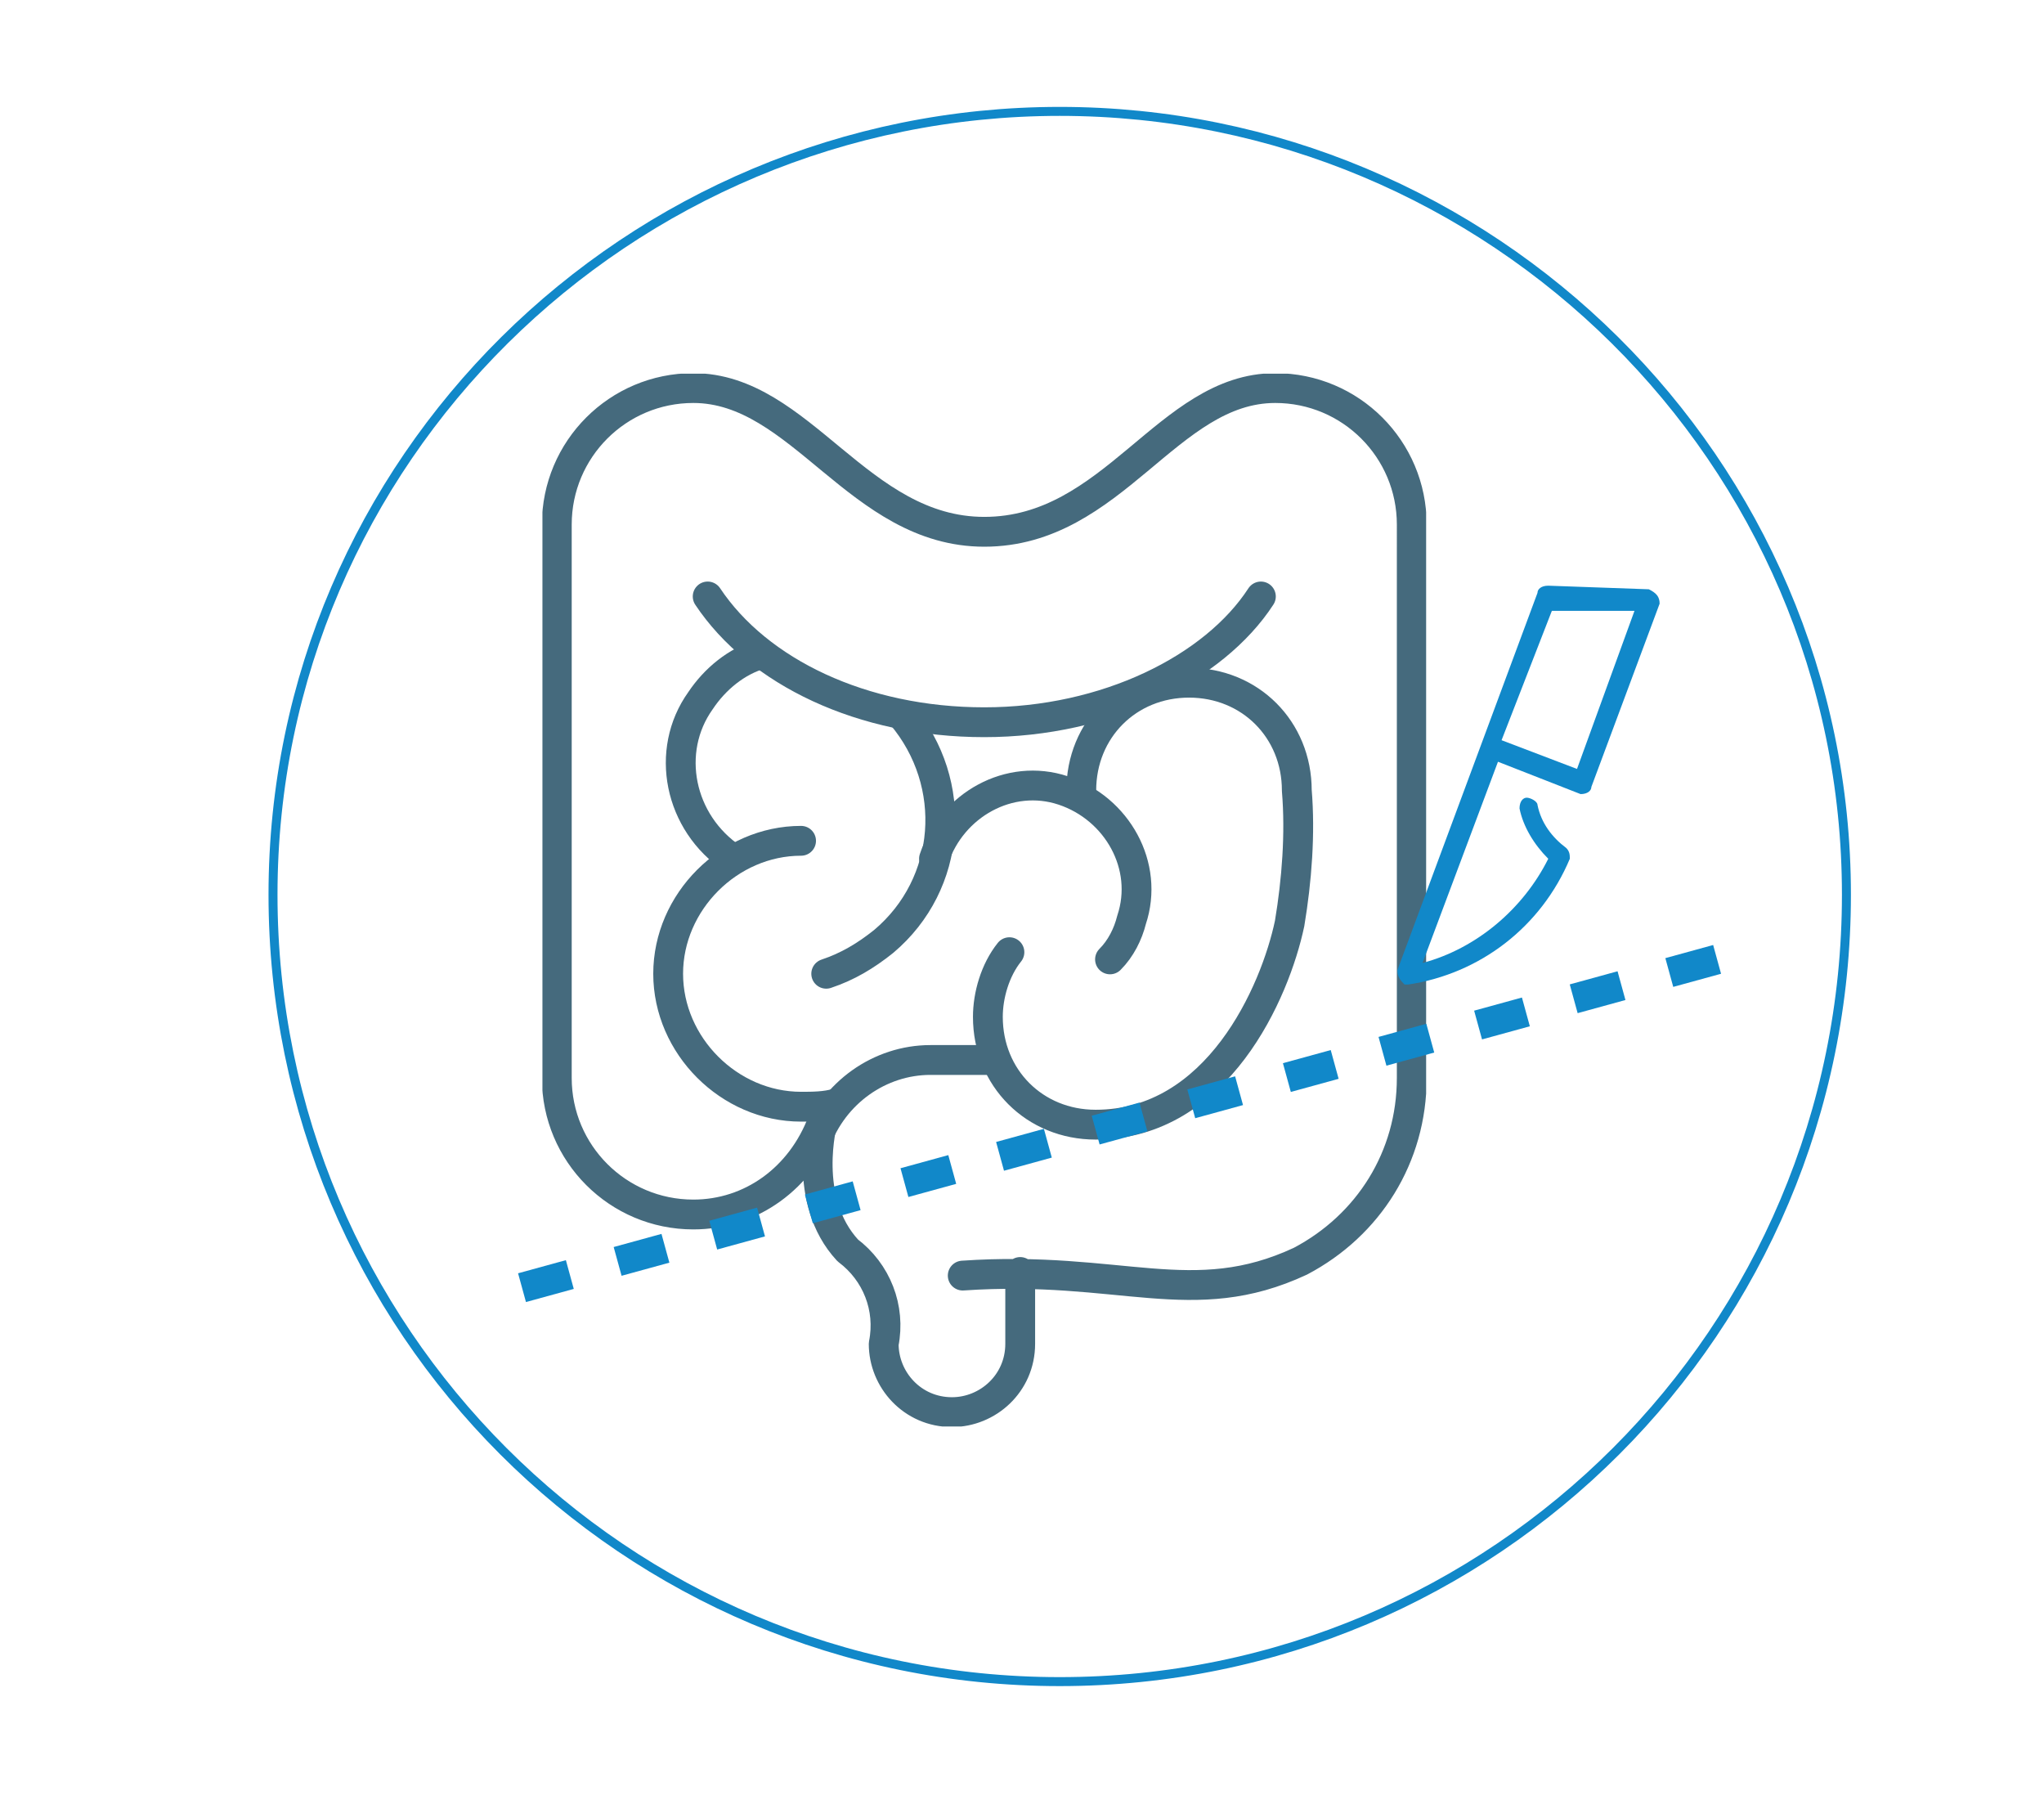
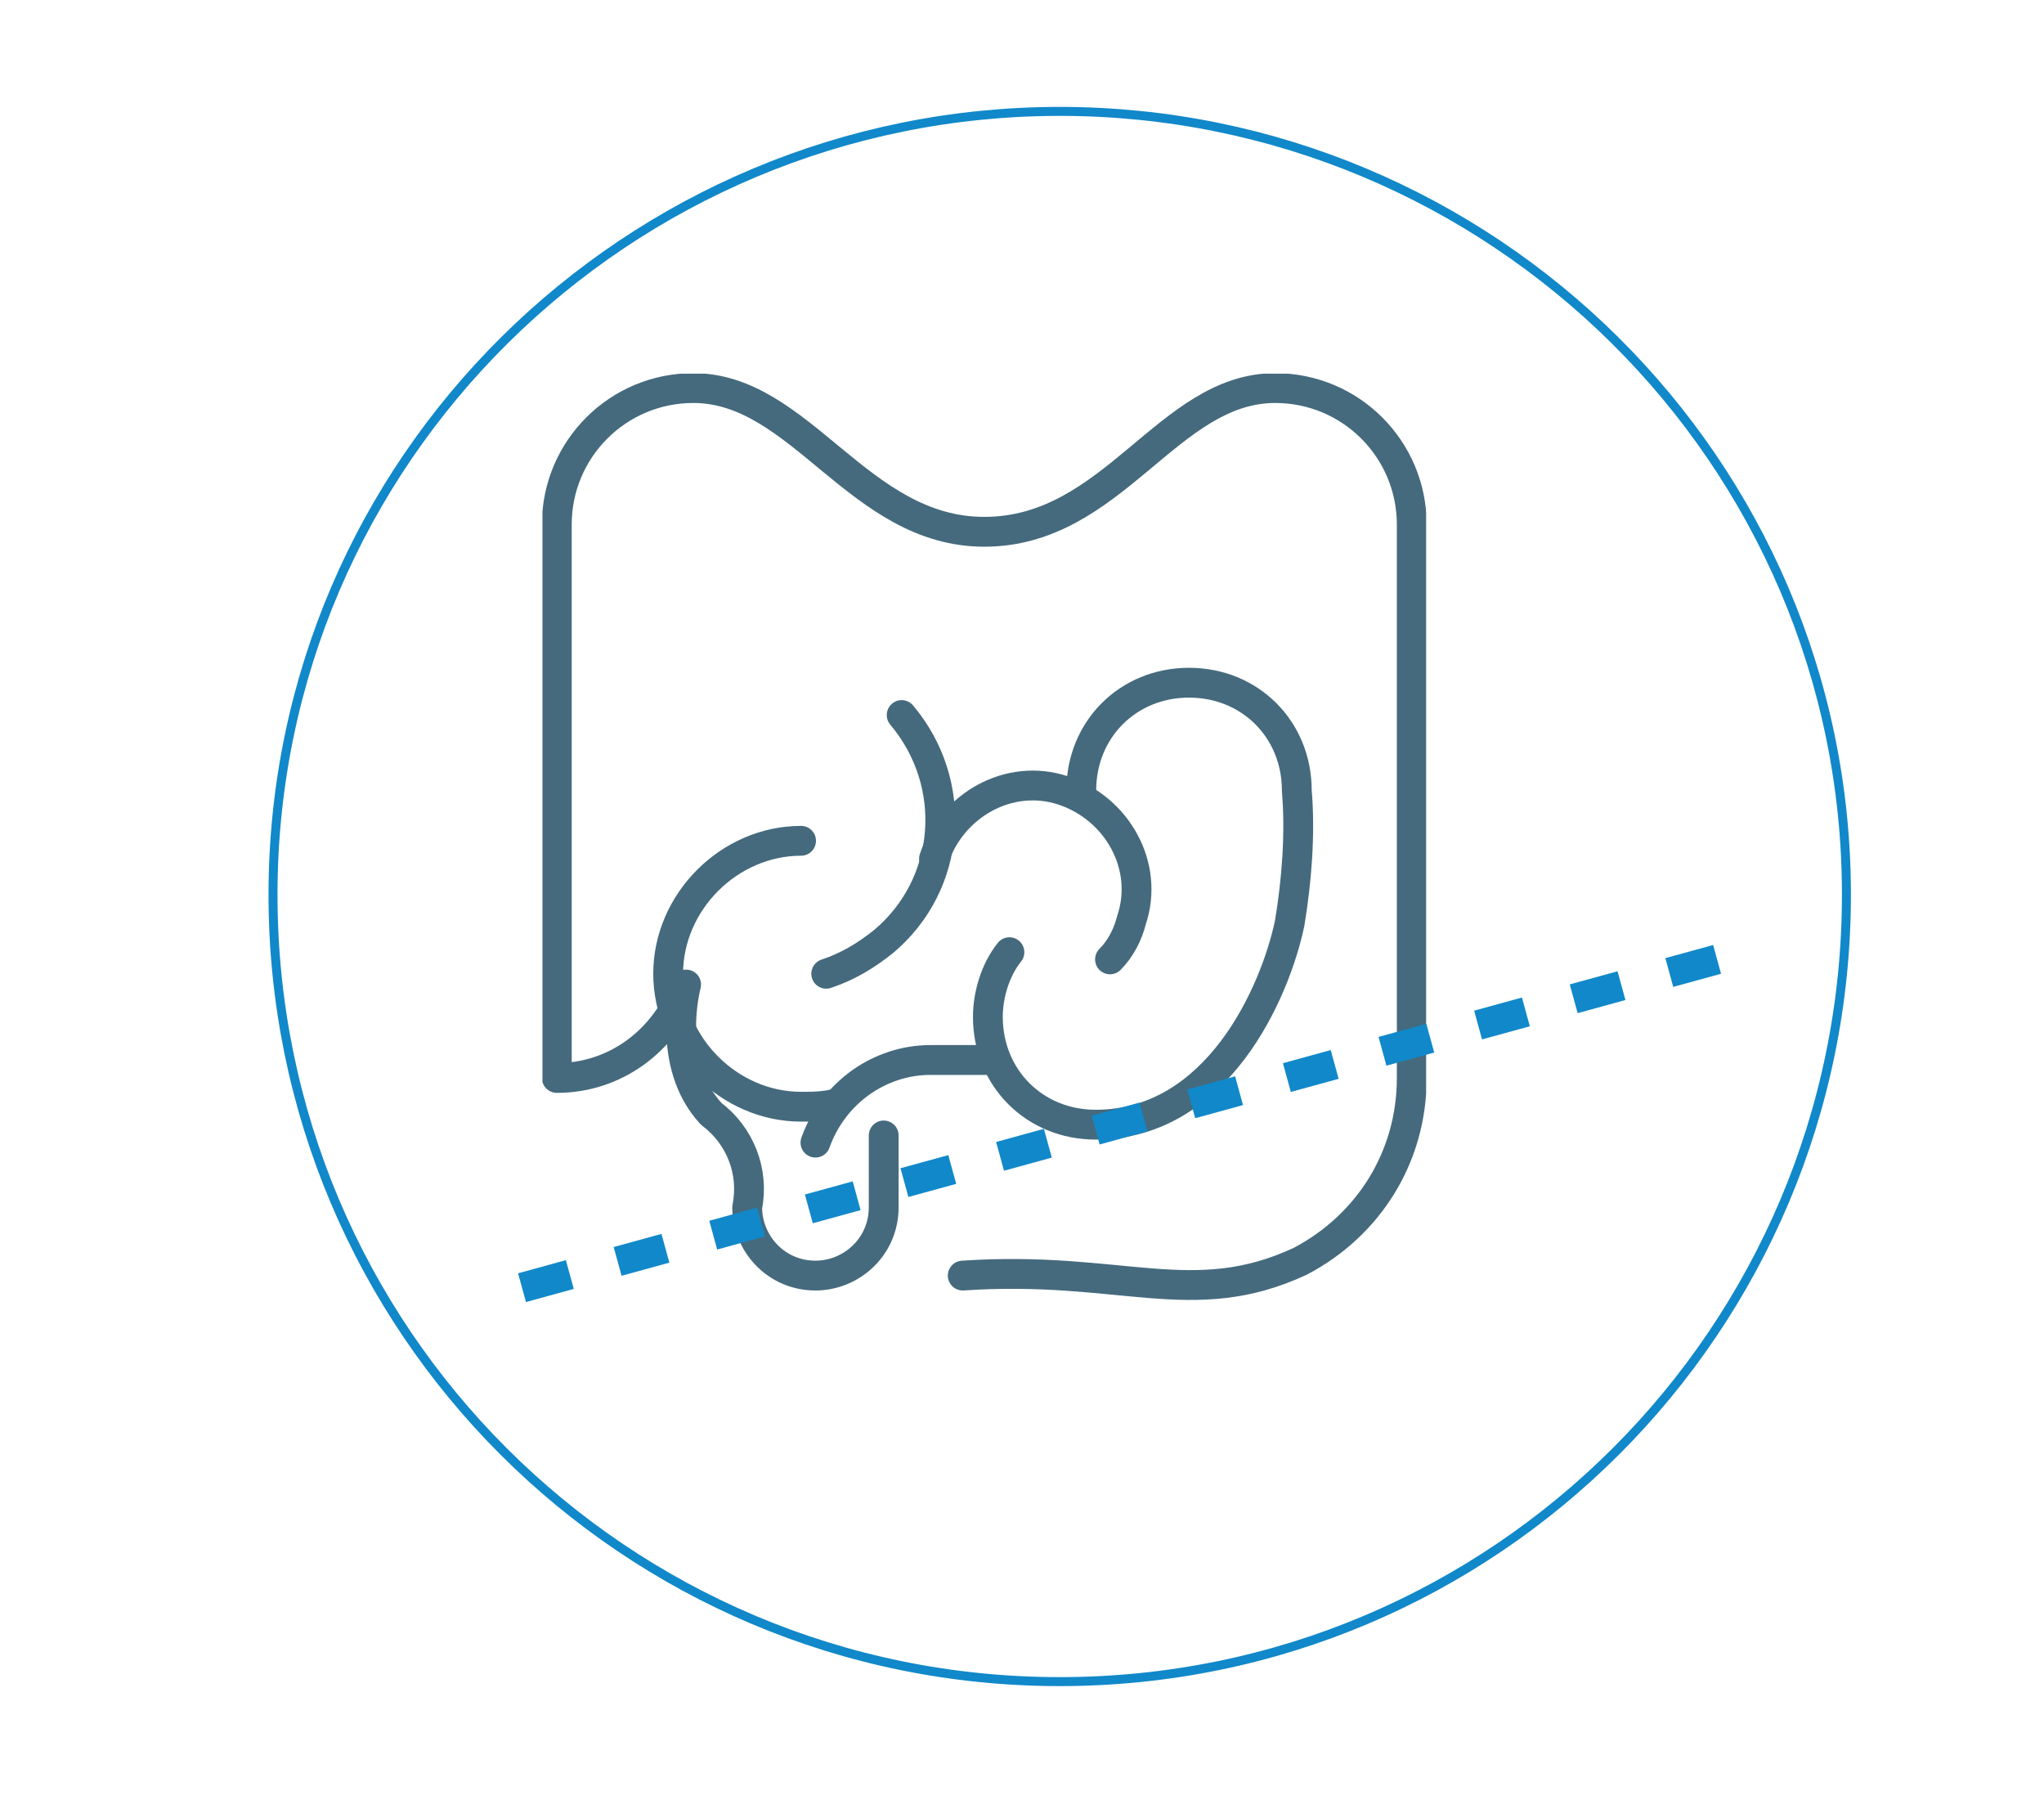
<svg xmlns="http://www.w3.org/2000/svg" xmlns:xlink="http://www.w3.org/1999/xlink" version="1.1" id="Layer_1" x="0px" y="0px" viewBox="0 0 56.9 50.1" style="enable-background:new 0 0 56.9 50.1;" xml:space="preserve">
  <style type="text/css">
	.st0{fill:none;stroke:#1188C9;stroke-width:0.25;}
	.st1{clip-path:url(#SVGID_2_);}
	.st2{clip-path:url(#SVGID_4_);}
	.st3{clip-path:url(#SVGID_6_);}
	.st4{fill:none;stroke:#456A7D;stroke-width:0.83;stroke-linecap:round;stroke-linejoin:round;}
	.st5{fill:none;stroke:#1188C9;stroke-width:0.83;stroke-miterlimit:10;stroke-dasharray:1.38,1.38;}
	.st6{fill:#1188C9;}
</style>
  <path class="st0" d="M29.5,46.8c12.1,0,21.9-9.8,21.9-21.9S41.5,3.1,29.5,3.1S7.6,12.8,7.6,24.9v0C7.6,37,17.4,46.8,29.5,46.8z" />
  <g>
    <defs>
      <rect id="SVGID_1_" x="13.3" y="10.4" width="35.4" height="29.3" />
    </defs>
    <clipPath id="SVGID_2_">
      <use xlink:href="#SVGID_1_" style="overflow:visible;" />
    </clipPath>
    <g class="st1">
      <g>
        <g>
          <defs>
            <rect id="SVGID_3_" x="15.1" y="10.4" width="24.6" height="29.3" />
          </defs>
          <clipPath id="SVGID_4_">
            <use xlink:href="#SVGID_3_" style="overflow:visible;" />
          </clipPath>
          <g class="st2">
            <g>
              <defs>
                <rect id="SVGID_5_" x="15.1" y="10.4" width="24.6" height="29.3" />
              </defs>
              <clipPath id="SVGID_6_">
                <use xlink:href="#SVGID_5_" style="overflow:visible;" />
              </clipPath>
              <g class="st3">
                <path class="st4" d="M25.1,19.9c1.6,1.9,1.4,4.7-0.5,6.3c-0.5,0.4-1,0.7-1.6,0.9" />
                <path class="st4" d="M22.7,31.8c0.5-1.4,1.8-2.3,3.2-2.3h1.8" />
-                 <path class="st4" d="M26.8,35.5c4.4-0.3,6.4,1,9.4-0.4c1.9-1,3.1-2.9,3.1-5.1V14.6c0-2.1-1.7-3.8-3.8-3.8l0,0         c-3,0-4.5,4-8.1,4l0,0c-3.5,0-5.1-4-8.1-4l0,0c-2.1,0-3.8,1.7-3.8,3.8c0,0,0,0,0,0v15.4c0,2.1,1.7,3.8,3.8,3.8         c1.6,0,3-1,3.6-2.6c0,0-0.6,2.2,0.7,3.6c0.8,0.6,1.2,1.6,1,2.6c0,1,0.8,1.9,1.9,1.9c1,0,1.9-0.8,1.9-1.9c0,0,0,0,0,0v-2" />
-                 <path class="st4" d="M19.7,16.6c1.4,2.1,4.3,3.5,7.7,3.5s6.4-1.5,7.7-3.5" />
-                 <path class="st4" d="M20.4,23.9c-1.5-1-1.9-3-0.9-4.4c0.4-0.6,1-1.1,1.7-1.3" />
+                 <path class="st4" d="M26.8,35.5c4.4-0.3,6.4,1,9.4-0.4c1.9-1,3.1-2.9,3.1-5.1V14.6c0-2.1-1.7-3.8-3.8-3.8l0,0         c-3,0-4.5,4-8.1,4l0,0c-3.5,0-5.1-4-8.1-4l0,0c-2.1,0-3.8,1.7-3.8,3.8c0,0,0,0,0,0v15.4c1.6,0,3-1,3.6-2.6c0,0-0.6,2.2,0.7,3.6c0.8,0.6,1.2,1.6,1,2.6c0,1,0.8,1.9,1.9,1.9c1,0,1.9-0.8,1.9-1.9c0,0,0,0,0,0v-2" />
                <path class="st4" d="M23.3,30.7c-0.3,0.1-0.7,0.1-1,0.1c-2,0-3.7-1.7-3.7-3.7s1.7-3.7,3.7-3.7c0,0,0,0,0,0" />
                <path class="st4" d="M26,23.9c0.5-1.5,2.1-2.4,3.6-1.9c1.5,0.5,2.4,2.1,1.9,3.6c-0.1,0.4-0.3,0.8-0.6,1.1" />
                <path class="st4" d="M30.1,22.2c0-0.1,0-0.2,0-0.2c0-1.7,1.3-3,3-3c1.7,0,3,1.3,3,3c0.1,1.2,0,2.5-0.2,3.7         c-0.4,1.9-2,5.6-5.4,5.6c-1.7,0-3-1.3-3-3c0-0.6,0.2-1.3,0.6-1.8" />
              </g>
            </g>
          </g>
        </g>
      </g>
      <line class="st5" x1="47.8" y1="26.7" x2="14.3" y2="35.9" />
-       <path class="st6" d="M45.9,16.4L45.9,16.4c0.2,0.1,0.3,0.2,0.3,0.4l-1.9,5.1c0,0.1-0.1,0.2-0.3,0.2H44l-2.3-0.9l-2.1,5.6    c1.5-0.4,2.8-1.5,3.5-2.9c-0.4-0.4-0.7-0.9-0.8-1.4c0,0,0,0,0,0c0-0.2,0.1-0.3,0.2-0.3c0,0,0,0,0,0l0,0c0.1,0,0.3,0.1,0.3,0.2    c0.1,0.5,0.4,0.9,0.8,1.2c0.1,0.1,0.1,0.2,0.1,0.3c-0.8,1.9-2.5,3.2-4.5,3.5l0,0h-0.1c-0.1-0.1-0.2-0.2-0.2-0.4c0,0,0,0,0,0    l3.9-10.5c0-0.1,0.1-0.2,0.3-0.2l0,0L45.9,16.4L45.9,16.4 M43.9,21.4l1.6-4.4h-2.3l-1.4,3.6L43.9,21.4" />
    </g>
  </g>
</svg>